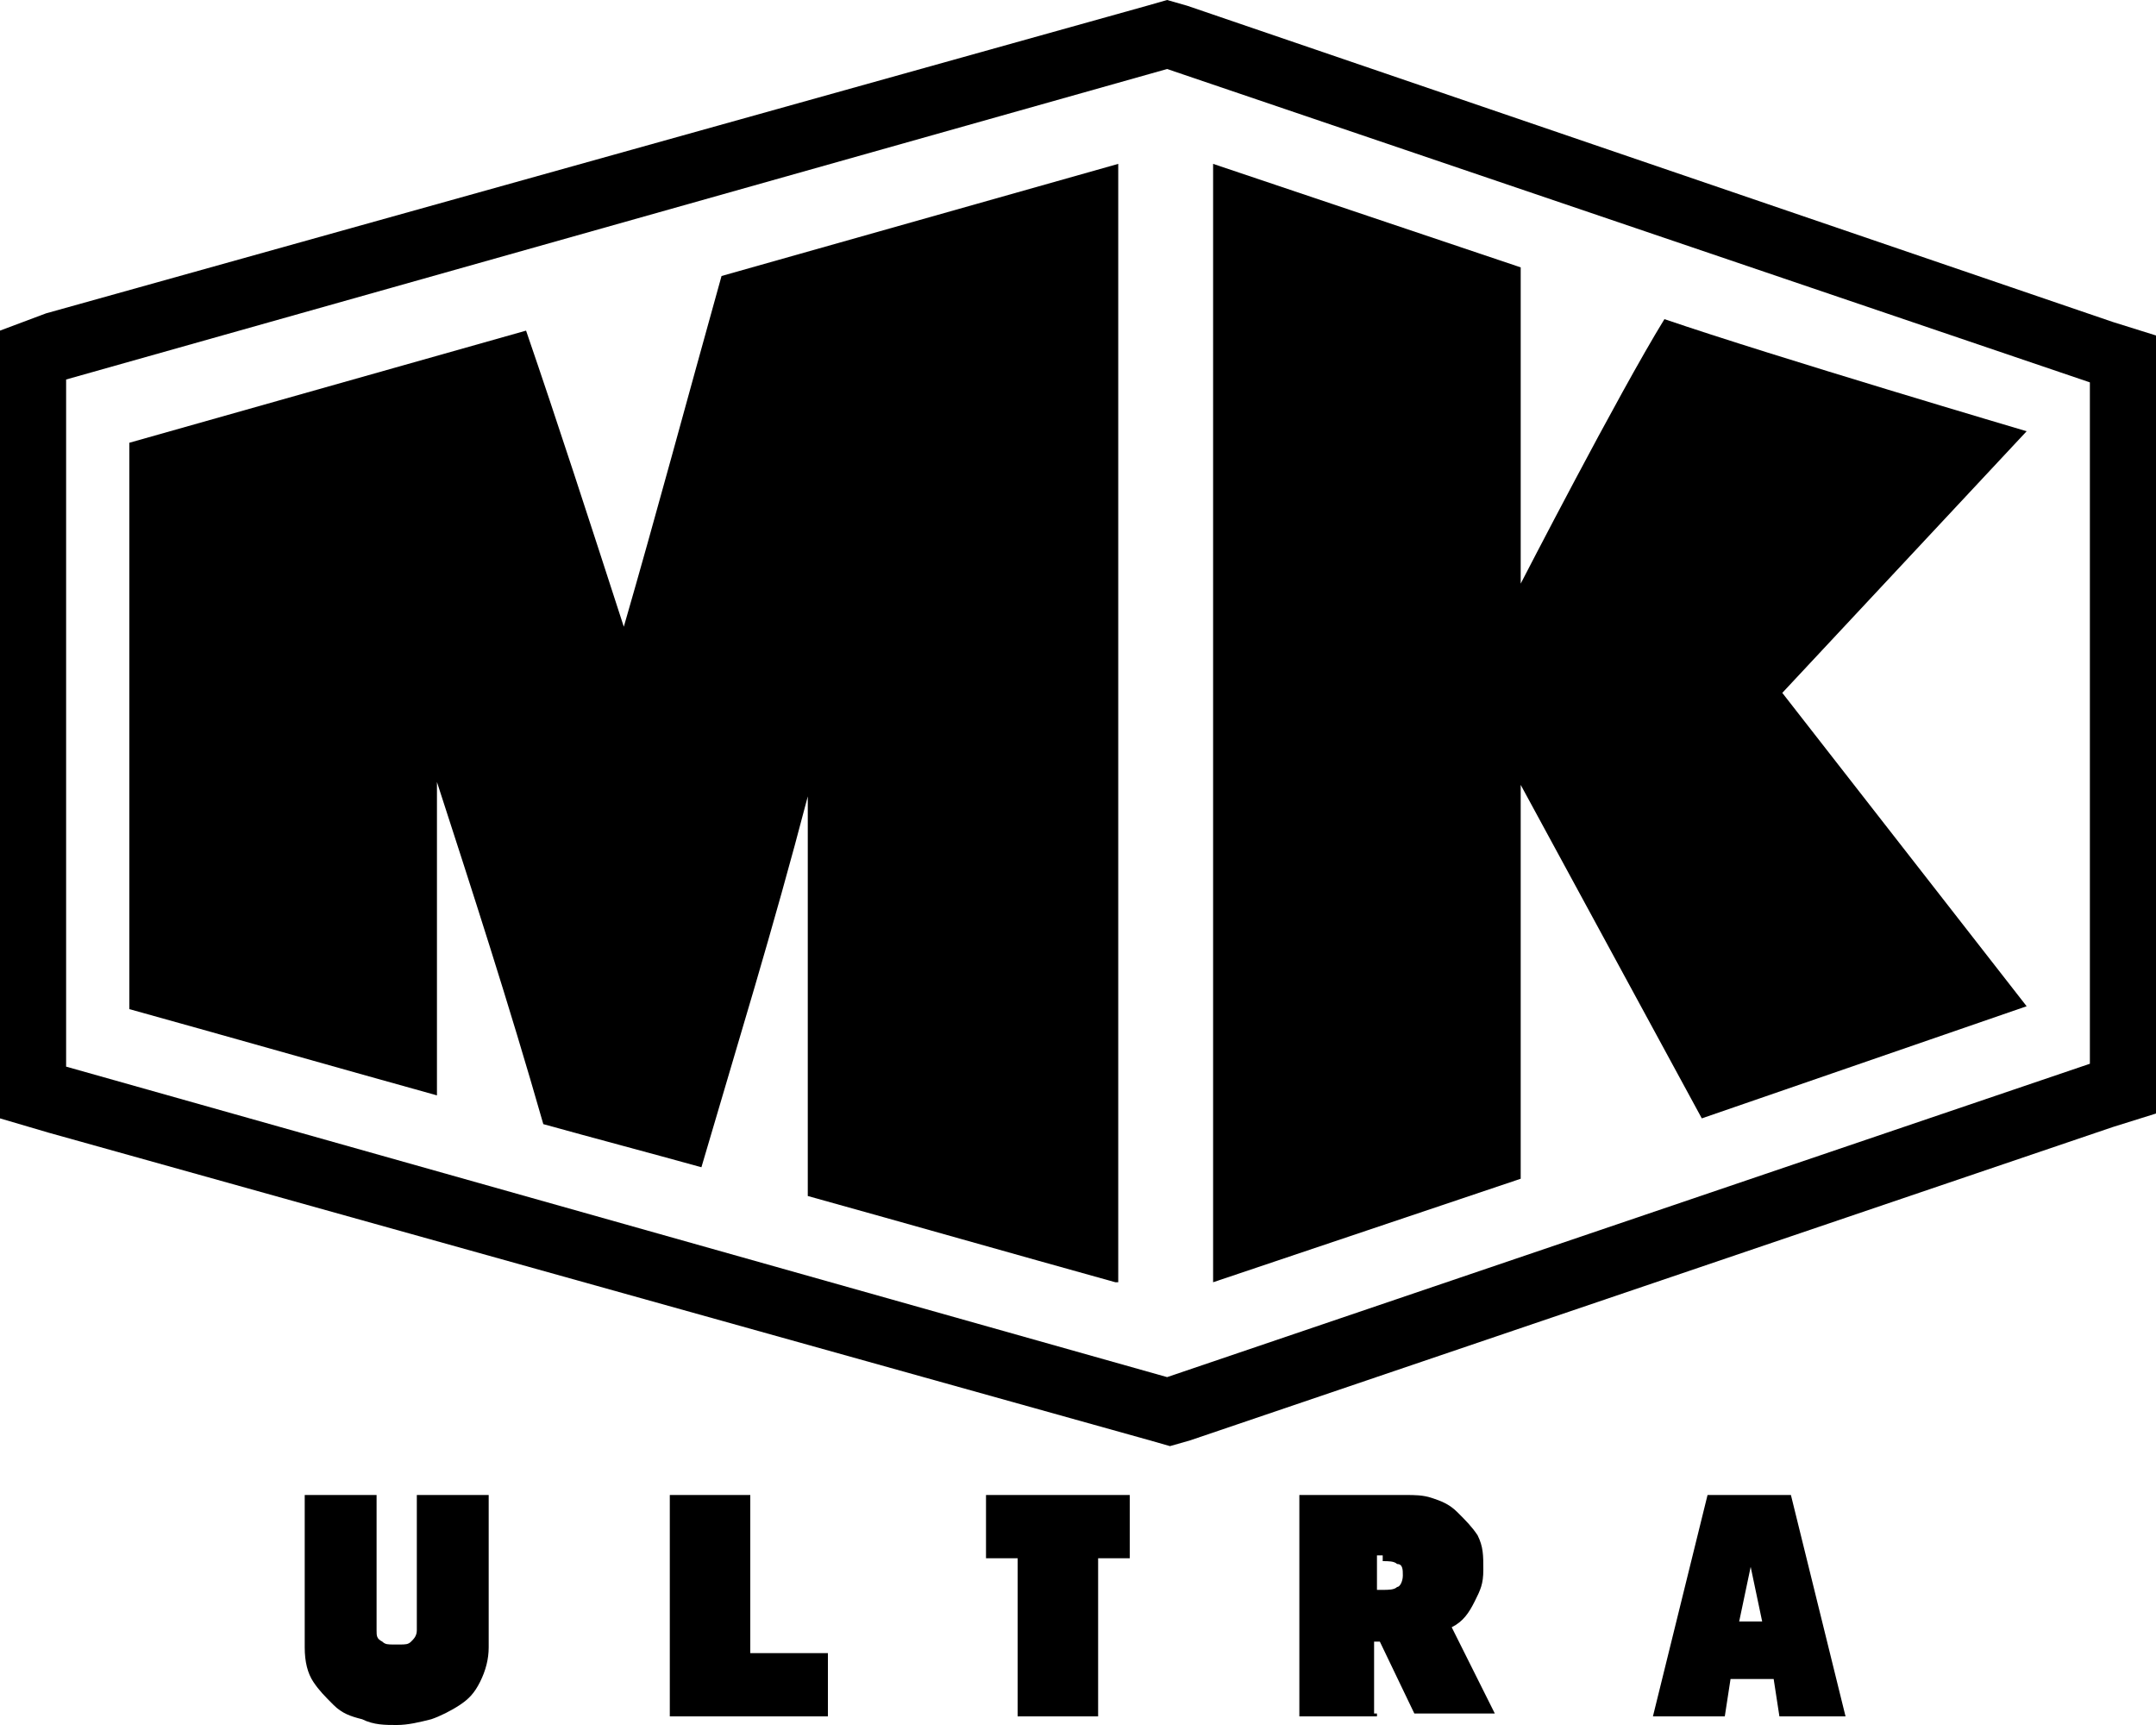
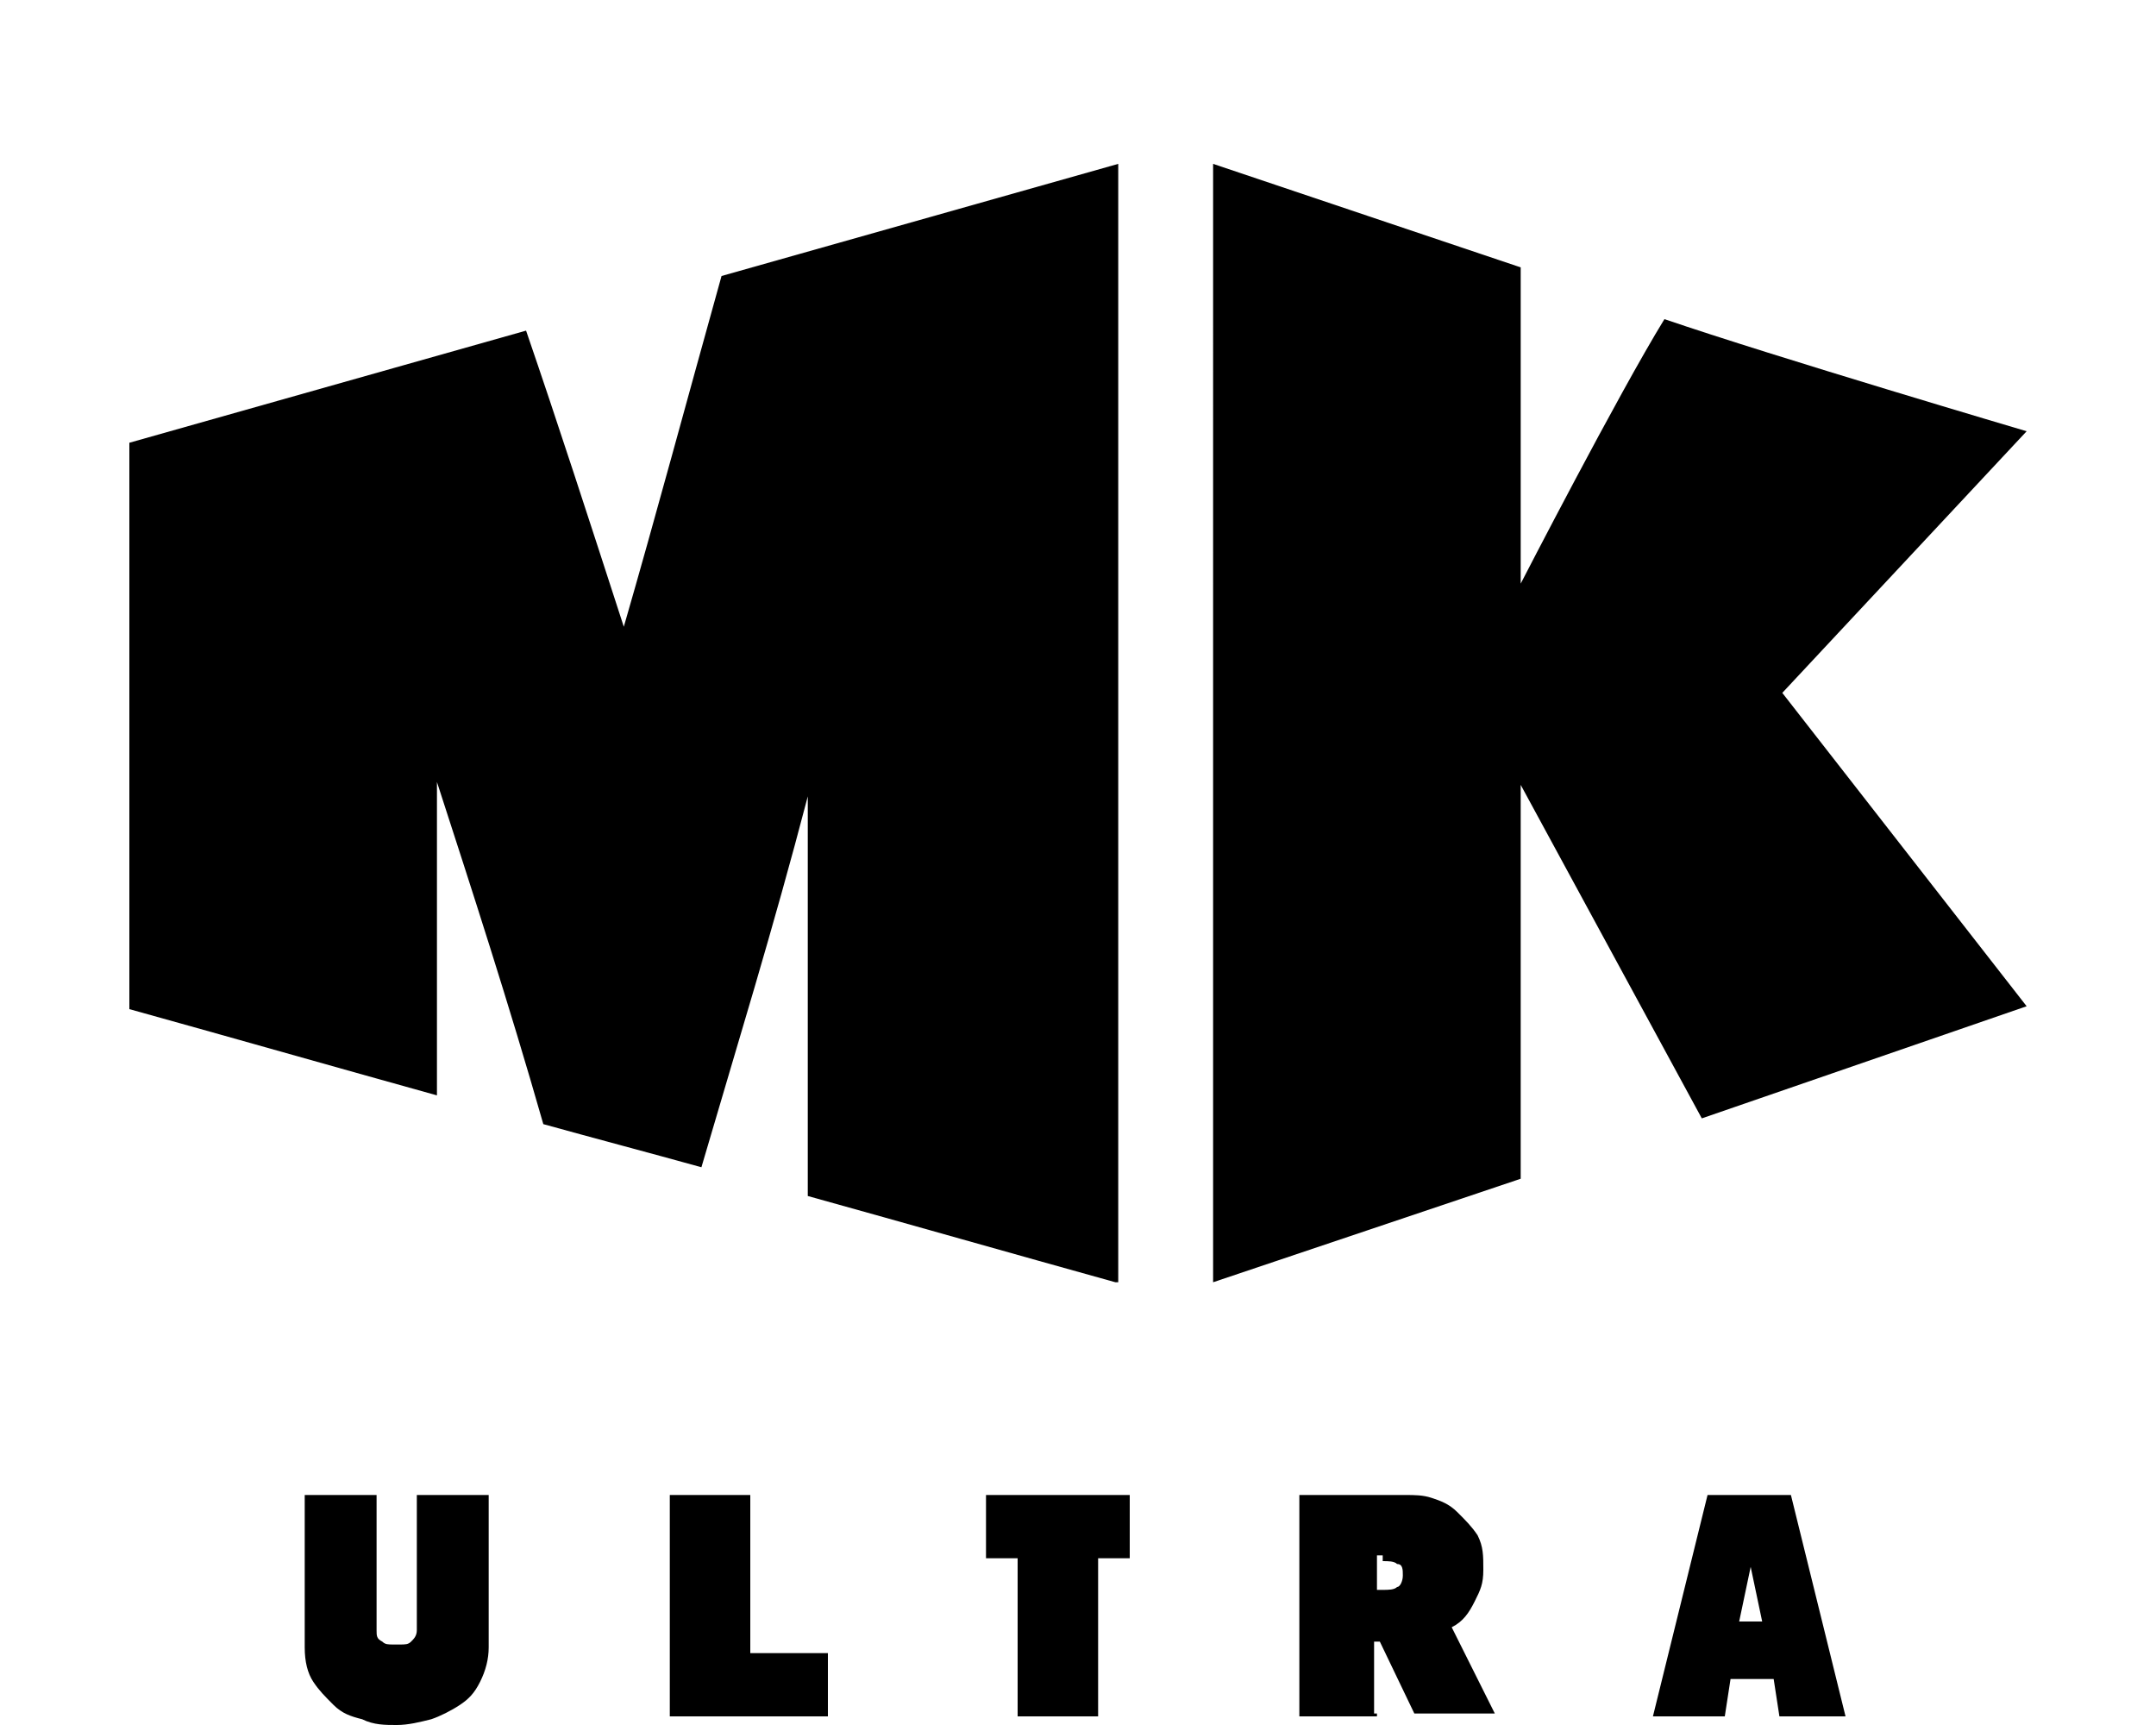
<svg xmlns="http://www.w3.org/2000/svg" id="Capa_1" data-name="Capa 1" version="1.1" viewBox="0 0 75 60">
  <defs>
    <style>
      .cls-1 {
        fill: #000;
        stroke-width: 0px;
      }
    </style>
  </defs>
  <g>
    <path class="cls-1" d="M13.9,57.2c.2,0,.3,0,.4-.1s.2-.2.2-.4v-4.7h2.5v5.3c0,.4-.1.8-.3,1.2s-.4.6-.7.8-.7.4-1,.5c-.4.1-.8.2-1.2.2s-.8,0-1.2-.2c-.4-.1-.7-.2-1-.5s-.5-.5-.7-.8c-.2-.3-.3-.7-.3-1.2v-5.3h2.5v4.7c0,.2,0,.3.2.4.1.1.2.1.4.1h.1Z" />
    <path class="cls-1" d="M23.3,52h2.8v5.5h2.7v2.2h-5.5v-7.7h0Z" />
    <path class="cls-1" d="M34.3,54.2v-2.2h5v2.2h-1.1v5.5h-2.8v-5.5h-1.1Z" />
    <path class="cls-1" d="M47.9,59.7h-2.7v-7.7h3.7c.3,0,.6,0,.9.1.3.1.6.2.9.5s.5.5.7.8c.2.4.2.7.2,1.2s-.1.7-.3,1.1c-.2.4-.4.7-.8.9l1.5,3h-2.8l-1.2-2.5h-.2v2.5h.1ZM48.1,54.1h-.2v1.2h.2c.2,0,.4,0,.5-.1.1,0,.2-.2.2-.4s0-.4-.2-.4c-.1-.1-.3-.1-.5-.1h0Z" />
    <path class="cls-1" d="M59.8,59.7h-2.3l1.9-7.7h2.9l1.9,7.7h-2.3l-.2-1.3h-1.5l-.2,1.3h0ZM60.9,54.5l-.4,1.9h.8l-.4-1.9h0Z" />
  </g>
  <g>
    <g>
      <path class="cls-1" d="M38.8,44.6c-3.6-1-7.1-2-10.7-3v-13.9c-1.2,4.6-2.5,8.8-3.7,12.9-1.8-.5-3.7-1-5.5-1.5-1.2-4.2-2.5-8.2-3.7-11.9v10.9c-3.6-1-7.1-2-10.7-3V15.4c4.6-1.3,9.2-2.6,13.8-3.9,1.1,3.2,2.2,6.6,3.4,10.3,1.1-3.8,2.2-7.9,3.4-12.2,4.6-1.3,9.2-2.6,13.8-3.9v38.9h0Z" />
      <path class="cls-1" d="M57.9,11.1c3.8,1.3,12.6,3.9,12.6,3.9l-8.5,9.1,8.5,10.9-11.3,3.9-6.3-11.6v13.7l-10.7,3.6V5.7l10.7,3.6v11s3.4-6.6,5-9.2Z" />
    </g>
-     <path class="cls-1" d="M40.6,2.4l32.1,10.9v23.7l-32.1,10.9L2.3,37.1V13.2L40.6,2.4M40.6,0l-.7.2L1.6,10.9,0,11.5v27.4l1.7.5,38.3,10.7.7.2.7-.2,32.1-10.9,1.6-.5V11.7l-1.6-.5L41.3.2l-.7-.2h0Z" />
  </g>
</svg>